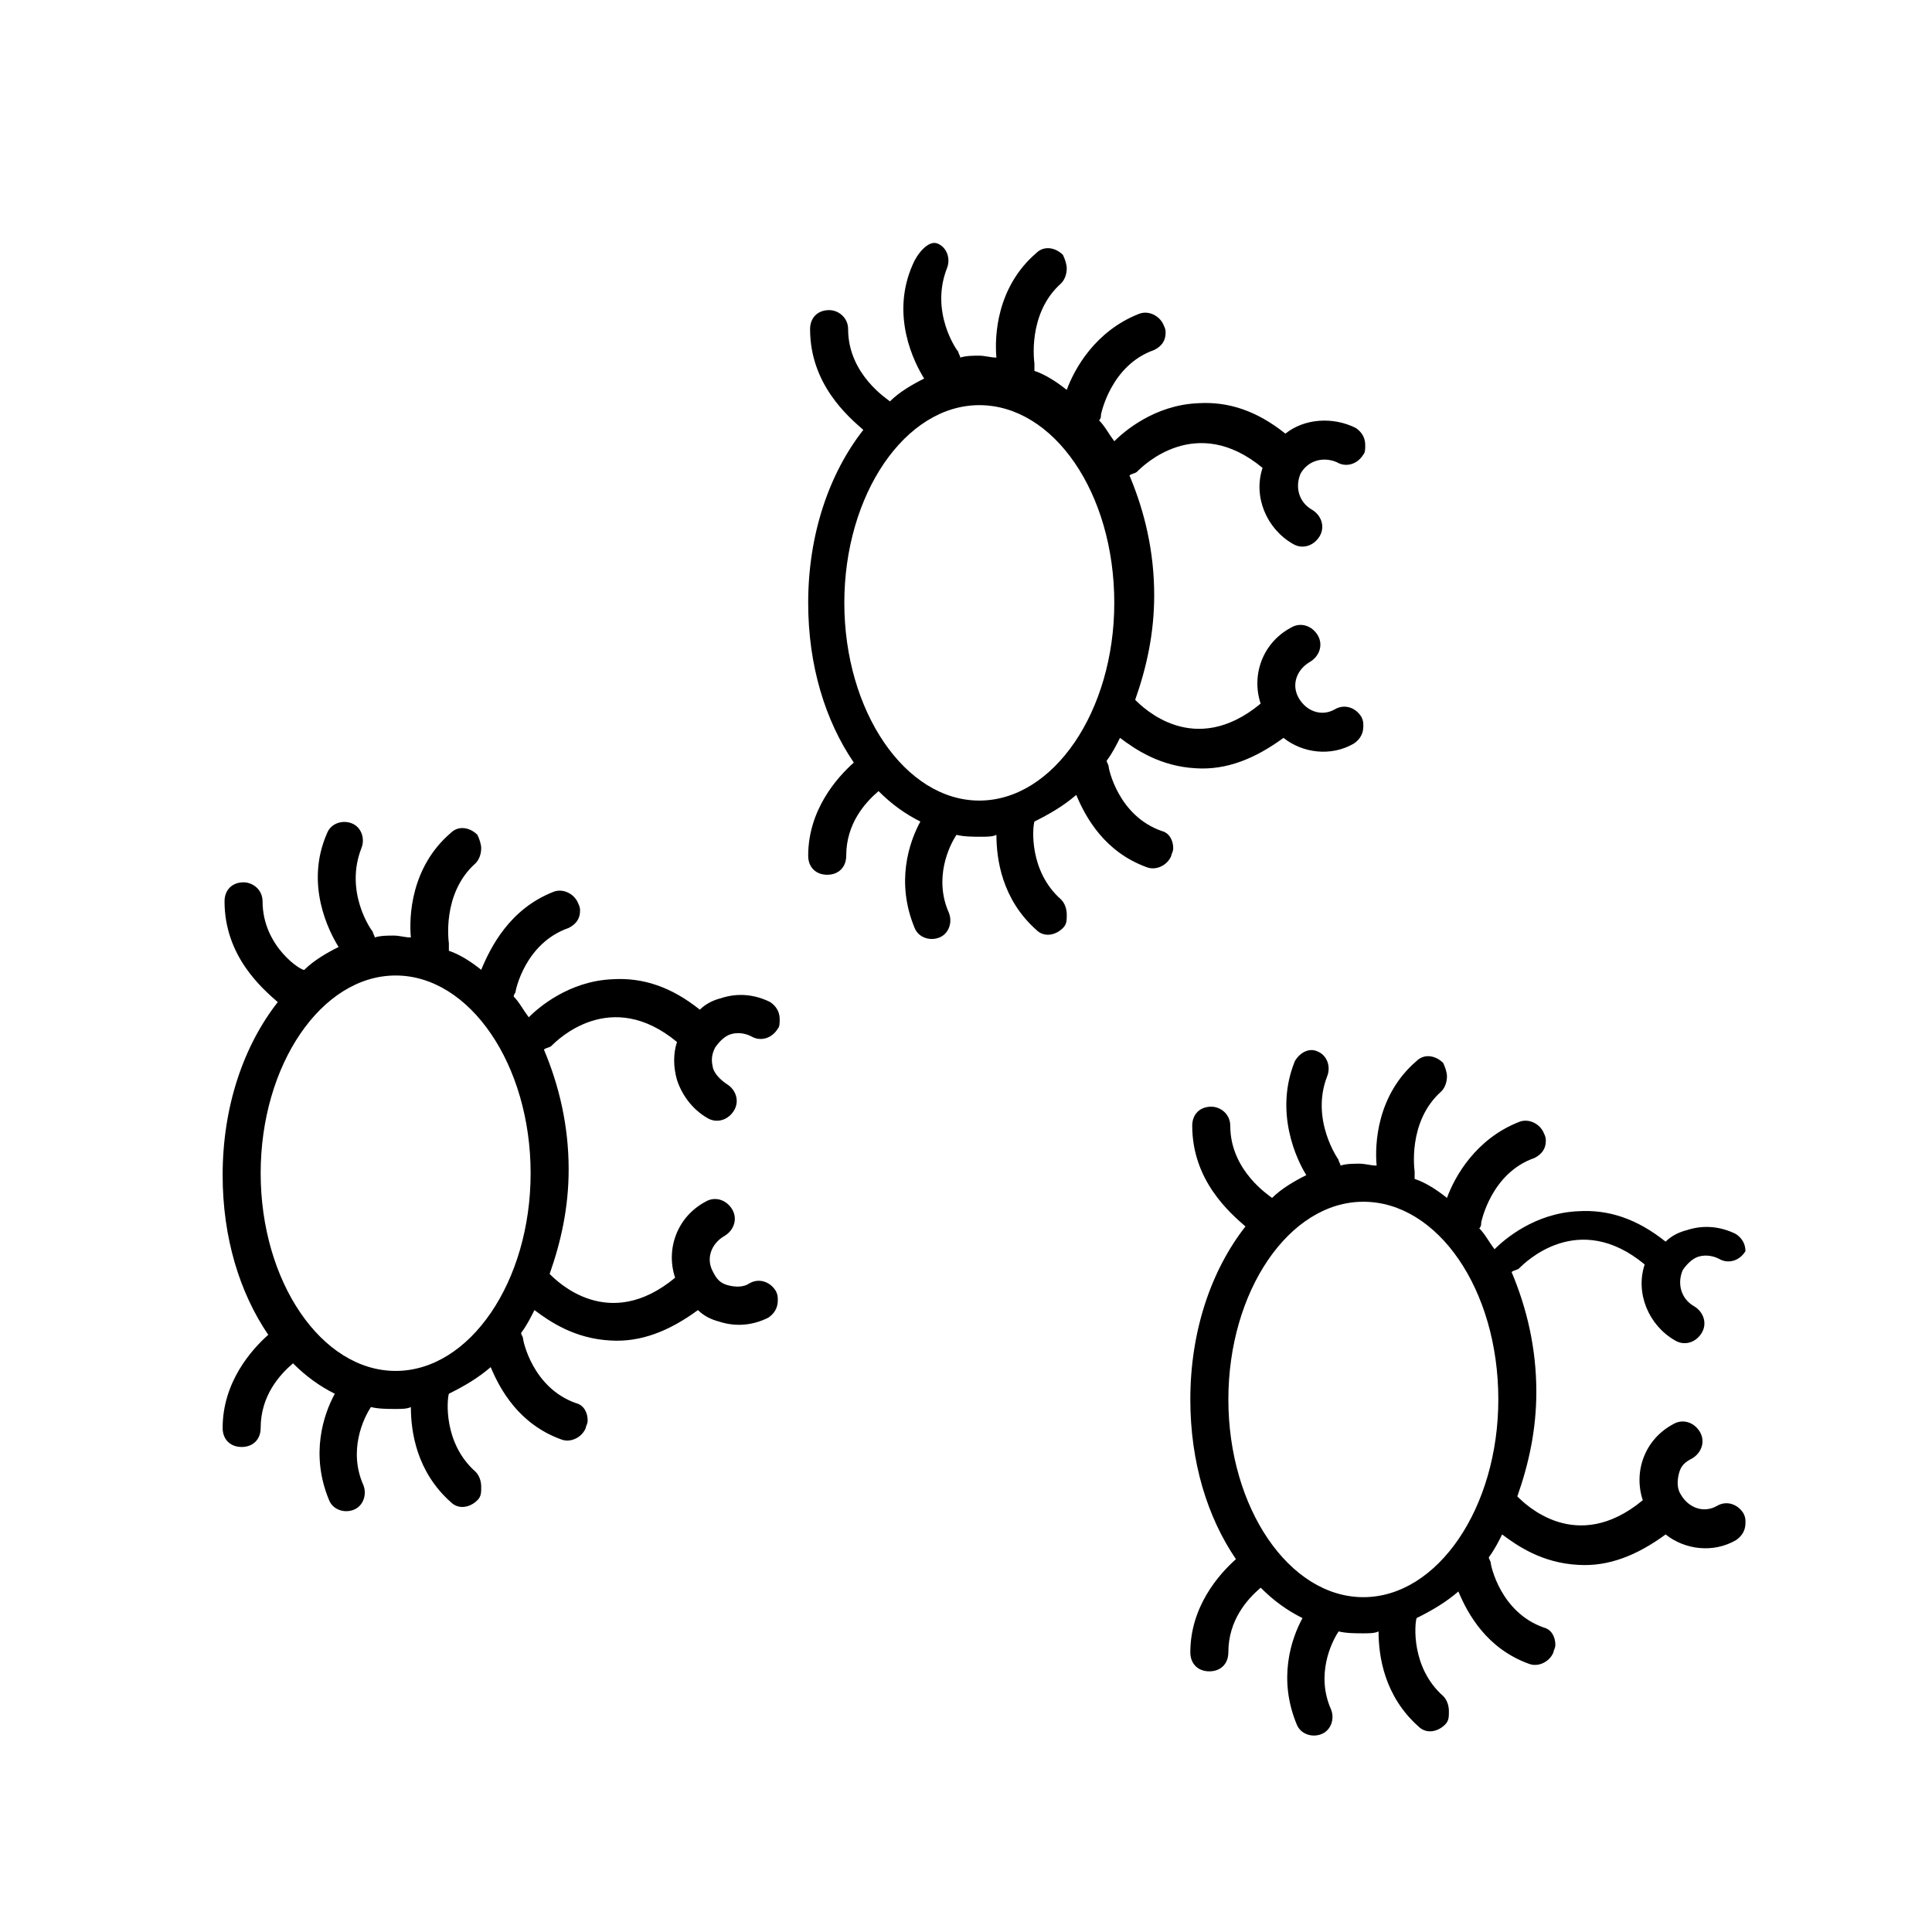
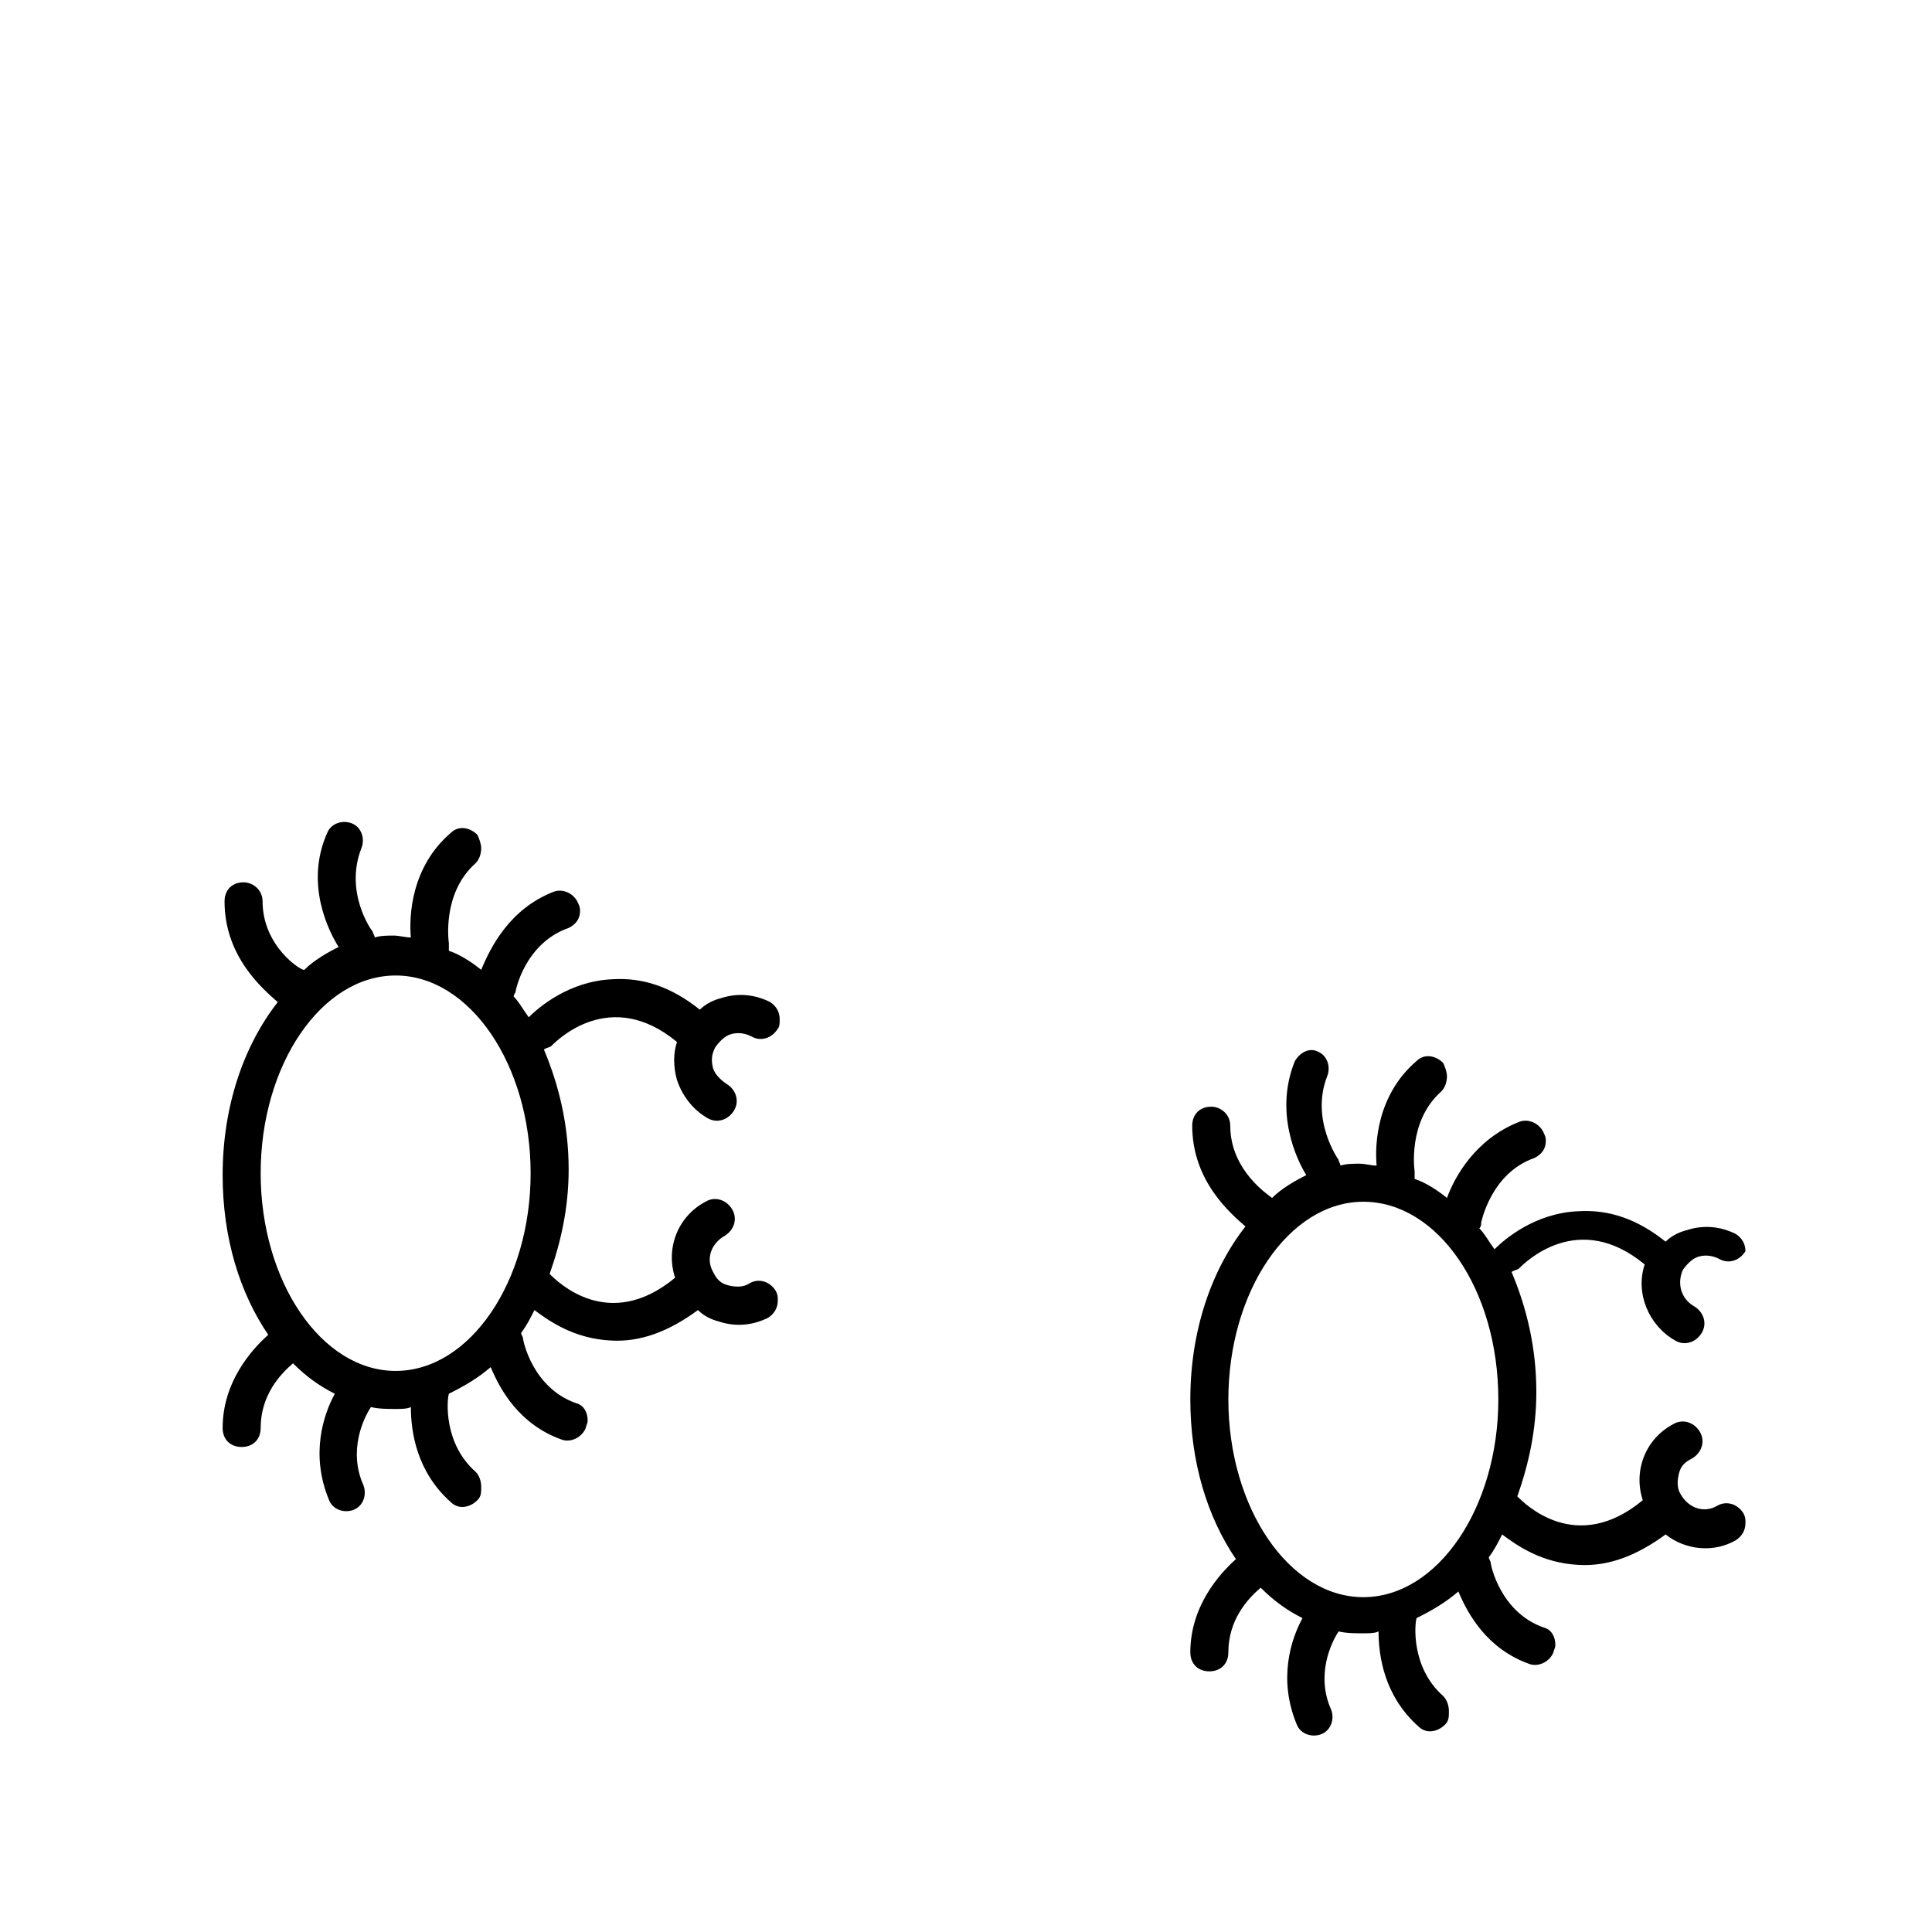
<svg xmlns="http://www.w3.org/2000/svg" fill="#000000" width="800px" height="800px" version="1.1" viewBox="144 144 512 512">
  <g>
    <path d="m280.59 407.05c0-0.504 2.519-13.098 14.105-17.129 2.016-1.008 3.023-2.519 3.023-4.535 0-0.504 0-1.008-0.504-2.016-1.008-2.519-4.031-4.031-6.551-3.023-11.582 4.535-16.621 14.613-19.141 20.66-2.519-2.016-5.543-4.031-8.566-5.039v-2.016s-2.016-13.098 7.055-21.16c1.008-1.008 1.512-2.519 1.512-4.031 0-1.008-0.504-2.519-1.008-3.527-2.016-2.016-5.039-2.519-7.055-0.504-10.578 9.07-11.082 22.168-10.578 27.711-1.512 0-3.023-0.504-4.535-0.504-1.512 0-3.527 0-5.039 0.504 0-0.504-0.504-1.008-0.504-1.512-0.504-0.504-7.559-10.578-3.023-22.168 1.008-2.519 0-5.543-2.519-6.551-2.519-1.008-5.543 0-6.551 2.519-6.047 13.602 0.504 26.199 3.023 30.23-3.023 1.512-6.551 3.527-9.07 6.047-0.5 0.504-11.078-6.047-11.078-18.141 0-3.023-2.519-5.039-5.039-5.039-3.023 0-5.039 2.016-5.039 5.039 0 14.609 10.078 23.176 14.105 26.703-9.07 11.586-14.609 27.711-14.609 45.848 0 16.625 4.535 31.234 12.09 42.32-4.535 4.031-12.09 12.594-12.09 24.688 0 3.023 2.016 5.039 5.039 5.039s5.039-2.016 5.039-5.039c0-8.566 5.039-14.105 8.566-17.129 3.527 3.527 7.055 6.047 11.082 8.062-3.023 5.543-6.551 16.121-1.512 28.215 1.008 2.519 4.031 3.527 6.551 2.519 2.519-1.008 3.527-4.031 2.519-6.551-4.031-9.07 0-17.633 2.016-20.656 2.016 0.504 4.535 0.504 6.551 0.504 1.512 0 3.023 0 4.031-0.504 0 6.551 1.512 17.129 10.578 25.191 2.016 2.016 5.039 1.512 7.055-0.504 1.008-1.008 1.008-2.016 1.008-3.527s-0.504-3.023-1.512-4.031c-8.566-7.559-7.559-19.145-7.055-20.656 4.031-2.016 7.559-4.031 11.082-7.055 2.519 6.047 7.559 15.113 18.641 19.145 2.519 1.008 5.543-0.504 6.551-3.023 0-0.504 0.504-1.008 0.504-2.016 0-2.016-1.008-4.031-3.023-4.535-11.586-4.031-14.105-16.625-14.105-17.129s-0.504-1.008-0.504-1.512c1.512-2.016 2.519-4.031 3.527-6.047 4.031 3.023 10.578 7.559 20.152 8.062 8.062 0.504 15.617-2.519 23.176-8.062 1.512 1.512 3.527 2.519 5.543 3.023 4.535 1.512 9.07 1.008 13.098-1.008 1.512-1.008 2.519-2.519 2.519-4.535 0-1.008 0-1.512-0.504-2.519-1.512-2.519-4.535-3.527-7.055-2.016-1.512 1.008-3.527 1.008-5.543 0.504-2.016-0.504-3.023-1.512-4.031-3.527-2.016-3.527-0.504-7.559 3.023-9.574 2.519-1.512 3.527-4.535 2.016-7.055s-4.535-3.527-7.055-2.016c-7.559 4.031-10.578 12.594-8.062 20.152-17.633 14.609-31.234 1.008-33.25-1.008 3.023-8.566 5.039-17.633 5.039-27.711 0-11.586-2.519-22.168-6.551-31.738 0.504-0.504 1.512-0.504 2.016-1.008 1.512-1.512 15.617-15.617 33.25-1.008-1.008 3.023-1.008 6.551 0 10.078 1.512 4.535 4.535 8.062 8.062 10.078 2.519 1.512 5.543 0.504 7.055-2.016 1.512-2.519 0.504-5.543-2.016-7.055-1.512-1.008-3.023-2.519-3.527-4.031-0.504-2.016-0.504-3.527 0.504-5.543 1.008-1.512 2.519-3.023 4.031-3.527 1.512-0.504 3.527-0.504 5.543 0.504 2.519 1.512 5.543 0.504 7.055-2.016 0.504-0.504 0.504-1.512 0.504-2.519 0-2.016-1.008-3.527-2.519-4.535-4.031-2.016-8.566-2.519-13.098-1.008-2.016 0.504-4.031 1.512-5.543 3.023-7.559-6.047-15.113-8.566-23.176-8.062-11.586 0.504-19.648 7.559-22.168 10.078-1.512-2.016-2.519-4.031-4.031-5.543 0 0.512 0-0.496 0.5-1zm4.031 47.863c0 28.719-16.121 52.395-35.77 52.395-19.648 0-35.77-23.68-35.77-52.395 0-28.719 16.121-52.395 35.77-52.395 19.648-0.004 35.77 23.676 35.77 52.395z" />
-     <path d="m385.89 214.09c-6.047 13.602 0.504 26.199 3.023 30.23-3.023 1.512-6.551 3.527-9.07 6.047-0.504-0.504-11.082-7.055-11.082-19.145 0-3.023-2.519-5.039-5.039-5.039-3.023 0-5.039 2.016-5.039 5.039 0 14.609 10.078 23.176 14.105 26.703-9.07 11.586-14.609 27.711-14.609 45.848 0 16.625 4.535 31.234 12.09 42.32-4.535 4.031-12.09 12.594-12.09 24.688 0 3.023 2.016 5.039 5.039 5.039s5.039-2.016 5.039-5.039c0-8.566 5.039-14.105 8.566-17.129 3.527 3.527 7.055 6.047 11.082 8.062-3.023 5.543-6.551 16.121-1.512 28.215 1.008 2.519 4.031 3.527 6.551 2.519 2.519-1.008 3.527-4.031 2.519-6.551-4.031-9.07 0-17.633 2.016-20.656 2.016 0.504 4.535 0.504 6.551 0.504 1.512 0 3.023 0 4.031-0.504 0 6.551 1.512 17.129 10.578 25.191 2.016 2.016 5.039 1.512 7.055-0.504 1.008-1.008 1.008-2.016 1.008-3.527s-0.504-3.023-1.512-4.031c-8.566-7.559-7.559-19.145-7.055-20.656 4.031-2.016 7.559-4.031 11.082-7.055 2.519 6.047 7.559 15.113 18.641 19.145 2.519 1.008 5.543-0.504 6.551-3.023 0-0.504 0.504-1.008 0.504-2.016 0-2.016-1.008-4.031-3.023-4.535-11.586-4.031-14.105-16.625-14.105-17.129 0-0.504-0.504-1.008-0.504-1.512 1.512-2.016 2.519-4.031 3.527-6.047 4.031 3.023 10.578 7.559 20.152 8.062 8.062 0.504 15.617-2.519 23.176-8.062 5.039 4.031 12.594 5.039 18.641 1.512 1.512-1.008 2.519-2.519 2.519-4.535 0-1.008 0-1.512-0.504-2.519-1.512-2.519-4.535-3.527-7.055-2.016-3.527 2.016-7.559 0.504-9.574-3.023-2.016-3.527-0.504-7.559 3.023-9.574 2.519-1.512 3.527-4.535 2.016-7.055-1.512-2.519-4.535-3.527-7.055-2.016-7.559 4.031-10.578 12.594-8.062 20.152-17.633 14.609-31.234 1.008-33.25-1.008 3.023-8.566 5.039-17.633 5.039-27.711 0-11.586-2.519-22.168-6.551-31.738 0.504-0.504 1.512-0.504 2.016-1.008 1.512-1.512 15.617-15.617 33.25-1.008-2.519 7.559 1.008 16.121 8.062 20.152 2.519 1.512 5.543 0.504 7.055-2.016s0.504-5.543-2.016-7.055c-3.527-2.016-4.535-6.047-3.023-9.574 2.016-3.527 6.047-4.535 9.574-3.023 2.519 1.512 5.543 0.504 7.055-2.016 0.504-0.504 0.504-1.512 0.504-2.519 0-2.016-1.008-3.527-2.519-4.535-6.047-3.023-13.602-2.519-18.641 1.512-7.559-6.047-15.113-8.566-23.176-8.062-11.586 0.504-19.648 7.559-22.168 10.078-1.512-2.016-2.519-4.031-4.031-5.543 0.504-0.504 0.504-1.008 0.504-1.512 0 0 2.519-13.098 14.105-17.129 2.016-1.008 3.023-2.519 3.023-4.535 0-0.504 0-1.008-0.504-2.016-1.008-2.519-4.031-4.031-6.551-3.023-11.586 4.535-17.129 14.609-19.145 20.152-2.519-2.016-5.543-4.031-8.566-5.039v-2.016s-2.016-13.098 7.055-21.16c1.008-1.008 1.512-2.519 1.512-4.031 0-1.008-0.504-2.519-1.008-3.527-2.016-2.016-5.039-2.519-7.055-0.504-10.578 9.07-11.082 22.168-10.578 27.711-1.512 0-3.023-0.504-4.535-0.504-1.512 0-3.527 0-5.039 0.504 0-0.504-0.504-1.008-0.504-1.512-0.504-0.504-7.559-10.578-3.023-22.168 1.008-2.519 0-5.543-2.519-6.551-2.516-0.996-5.539 3.035-6.547 5.555zm53.406 89.676c0 28.719-16.121 52.395-35.77 52.395-19.648 0-35.77-23.68-35.77-52.395 0-28.719 16.121-52.395 35.77-52.395 19.645 0 35.77 23.176 35.77 52.395z" />
    <path d="m487.16 425.19c-5.543 13.602 0.504 26.199 3.023 30.23-3.023 1.512-6.551 3.527-9.07 6.047-0.504-0.504-11.082-7.055-11.082-19.145 0-3.023-2.519-5.039-5.039-5.039-3.023 0-5.039 2.016-5.039 5.039 0 14.609 10.078 23.176 14.105 26.703-9.07 11.586-14.609 27.711-14.609 45.848 0 16.625 4.535 31.234 12.09 42.32-4.535 4.031-12.09 12.594-12.09 24.688 0 3.023 2.016 5.039 5.039 5.039s5.039-2.016 5.039-5.039c0-8.566 5.039-14.105 8.566-17.129 3.527 3.527 7.055 6.047 11.082 8.062-3.023 5.543-6.551 16.121-1.512 28.215 1.008 2.519 4.031 3.527 6.551 2.519 2.519-1.008 3.527-4.031 2.519-6.551-4.031-9.07 0-17.633 2.016-20.656 2.016 0.504 4.535 0.504 6.551 0.504 1.512 0 3.023 0 4.031-0.504 0 6.551 1.512 17.129 10.578 25.191 2.016 2.016 5.039 1.512 7.055-0.504 1.008-1.008 1.008-2.016 1.008-3.527s-0.504-3.023-1.512-4.031c-8.566-7.559-7.559-19.145-7.055-20.656 4.031-2.016 7.559-4.031 11.082-7.055 2.519 6.047 7.559 15.113 18.641 19.145 2.519 1.008 5.543-0.504 6.551-3.023 0-0.504 0.504-1.008 0.504-2.016 0-2.016-1.008-4.031-3.023-4.535-11.586-4.031-14.105-16.625-14.105-17.129 0-0.504-0.504-1.008-0.504-1.512 1.512-2.016 2.519-4.031 3.527-6.047 4.031 3.023 10.578 7.559 20.152 8.062 8.062 0.504 15.617-2.519 23.176-8.062 5.039 4.031 12.594 5.039 18.641 1.512 1.512-1.008 2.519-2.519 2.519-4.535 0-1.008 0-1.512-0.504-2.519-1.512-2.519-4.535-3.527-7.055-2.016-3.527 2.016-7.559 0.504-9.574-3.023-1.008-1.512-1.008-3.527-0.504-5.543 0.504-2.016 1.512-3.023 3.527-4.031 2.519-1.512 3.527-4.535 2.016-7.055-1.512-2.519-4.535-3.527-7.055-2.016-7.559 4.031-10.578 12.594-8.062 20.152-17.633 14.609-31.234 1.008-33.25-1.008 3.023-8.566 5.039-17.633 5.039-27.711 0-11.586-2.519-22.168-6.551-31.738 0.504-0.504 1.512-0.504 2.016-1.008 1.512-1.512 15.617-15.617 33.25-1.008-2.519 7.559 1.008 16.121 8.062 20.152 2.519 1.512 5.543 0.504 7.055-2.016 1.512-2.519 0.504-5.543-2.016-7.055-3.527-2.016-4.535-6.047-3.023-9.574 1.008-1.512 2.519-3.023 4.031-3.527 1.512-0.504 3.527-0.504 5.543 0.504 2.519 1.512 5.543 0.504 7.055-2.016-0.004 1.52-0.004 0.512-0.004 0.008 0-2.016-1.008-3.527-2.519-4.535-4.031-2.016-8.566-2.519-13.098-1.008-2.016 0.504-4.031 1.512-5.543 3.023-7.559-6.047-15.113-8.566-23.176-8.062-11.586 0.504-19.648 7.559-22.168 10.078-1.512-2.016-2.519-4.031-4.031-5.543 0.504-0.504 0.504-1.008 0.504-1.512 0 0 2.519-13.098 14.105-17.129 2.016-1.008 3.023-2.519 3.023-4.535 0-0.504 0-1.008-0.504-2.016-1.008-2.519-4.031-4.031-6.551-3.023-11.586 4.535-17.129 14.609-19.145 20.152-2.519-2.016-5.543-4.031-8.566-5.039v-2.016s-2.016-13.098 7.055-21.16c1.008-1.008 1.512-2.519 1.512-4.031 0-1.008-0.504-2.519-1.008-3.527-2.016-2.016-5.039-2.519-7.055-0.504-10.578 9.07-11.082 22.168-10.578 27.711-1.512 0-3.023-0.504-4.535-0.504s-3.527 0-5.039 0.504c0-0.504-0.504-1.008-0.504-1.512 0 0-7.559-10.578-3.023-22.168 1.008-2.519 0-5.543-2.519-6.551-2.008-1-4.527 0.008-6.039 2.523zm53.91 89.68c0 28.719-16.121 52.395-35.77 52.395s-35.77-23.68-35.77-52.395c0-28.719 16.121-52.395 35.77-52.395 19.645 0 35.77 23.172 35.77 52.395z" />
  </g>
</svg>